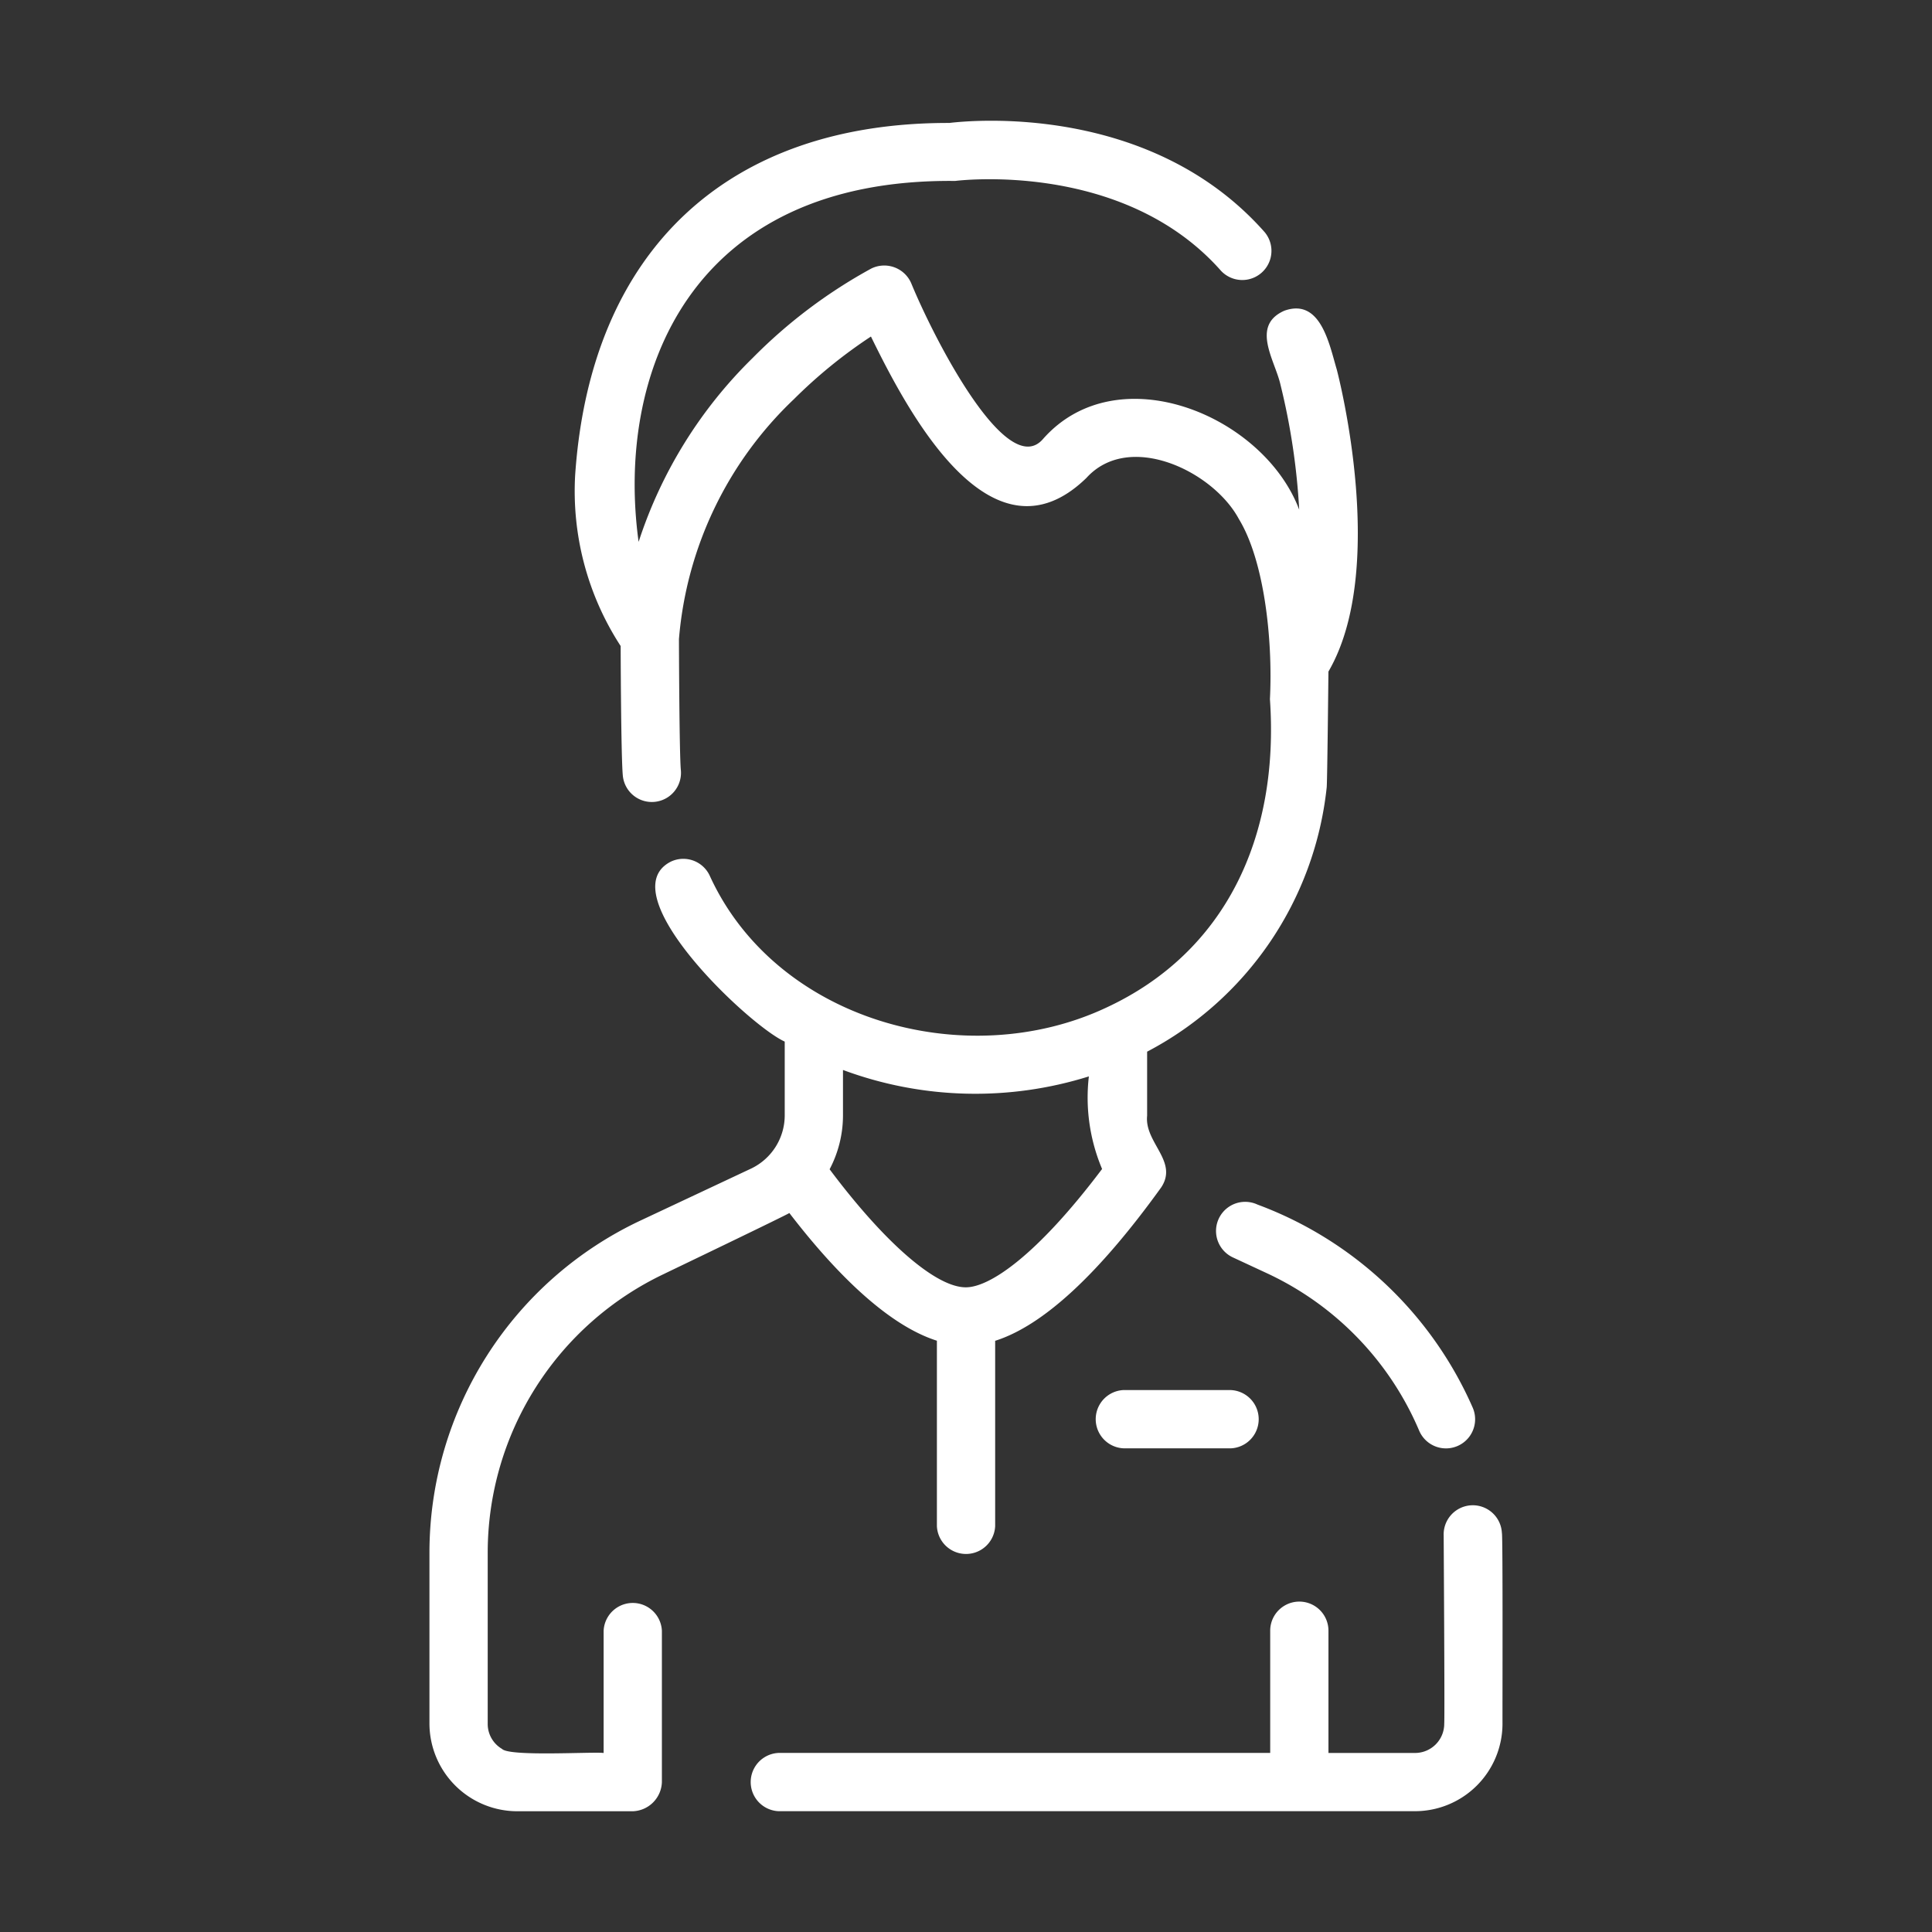
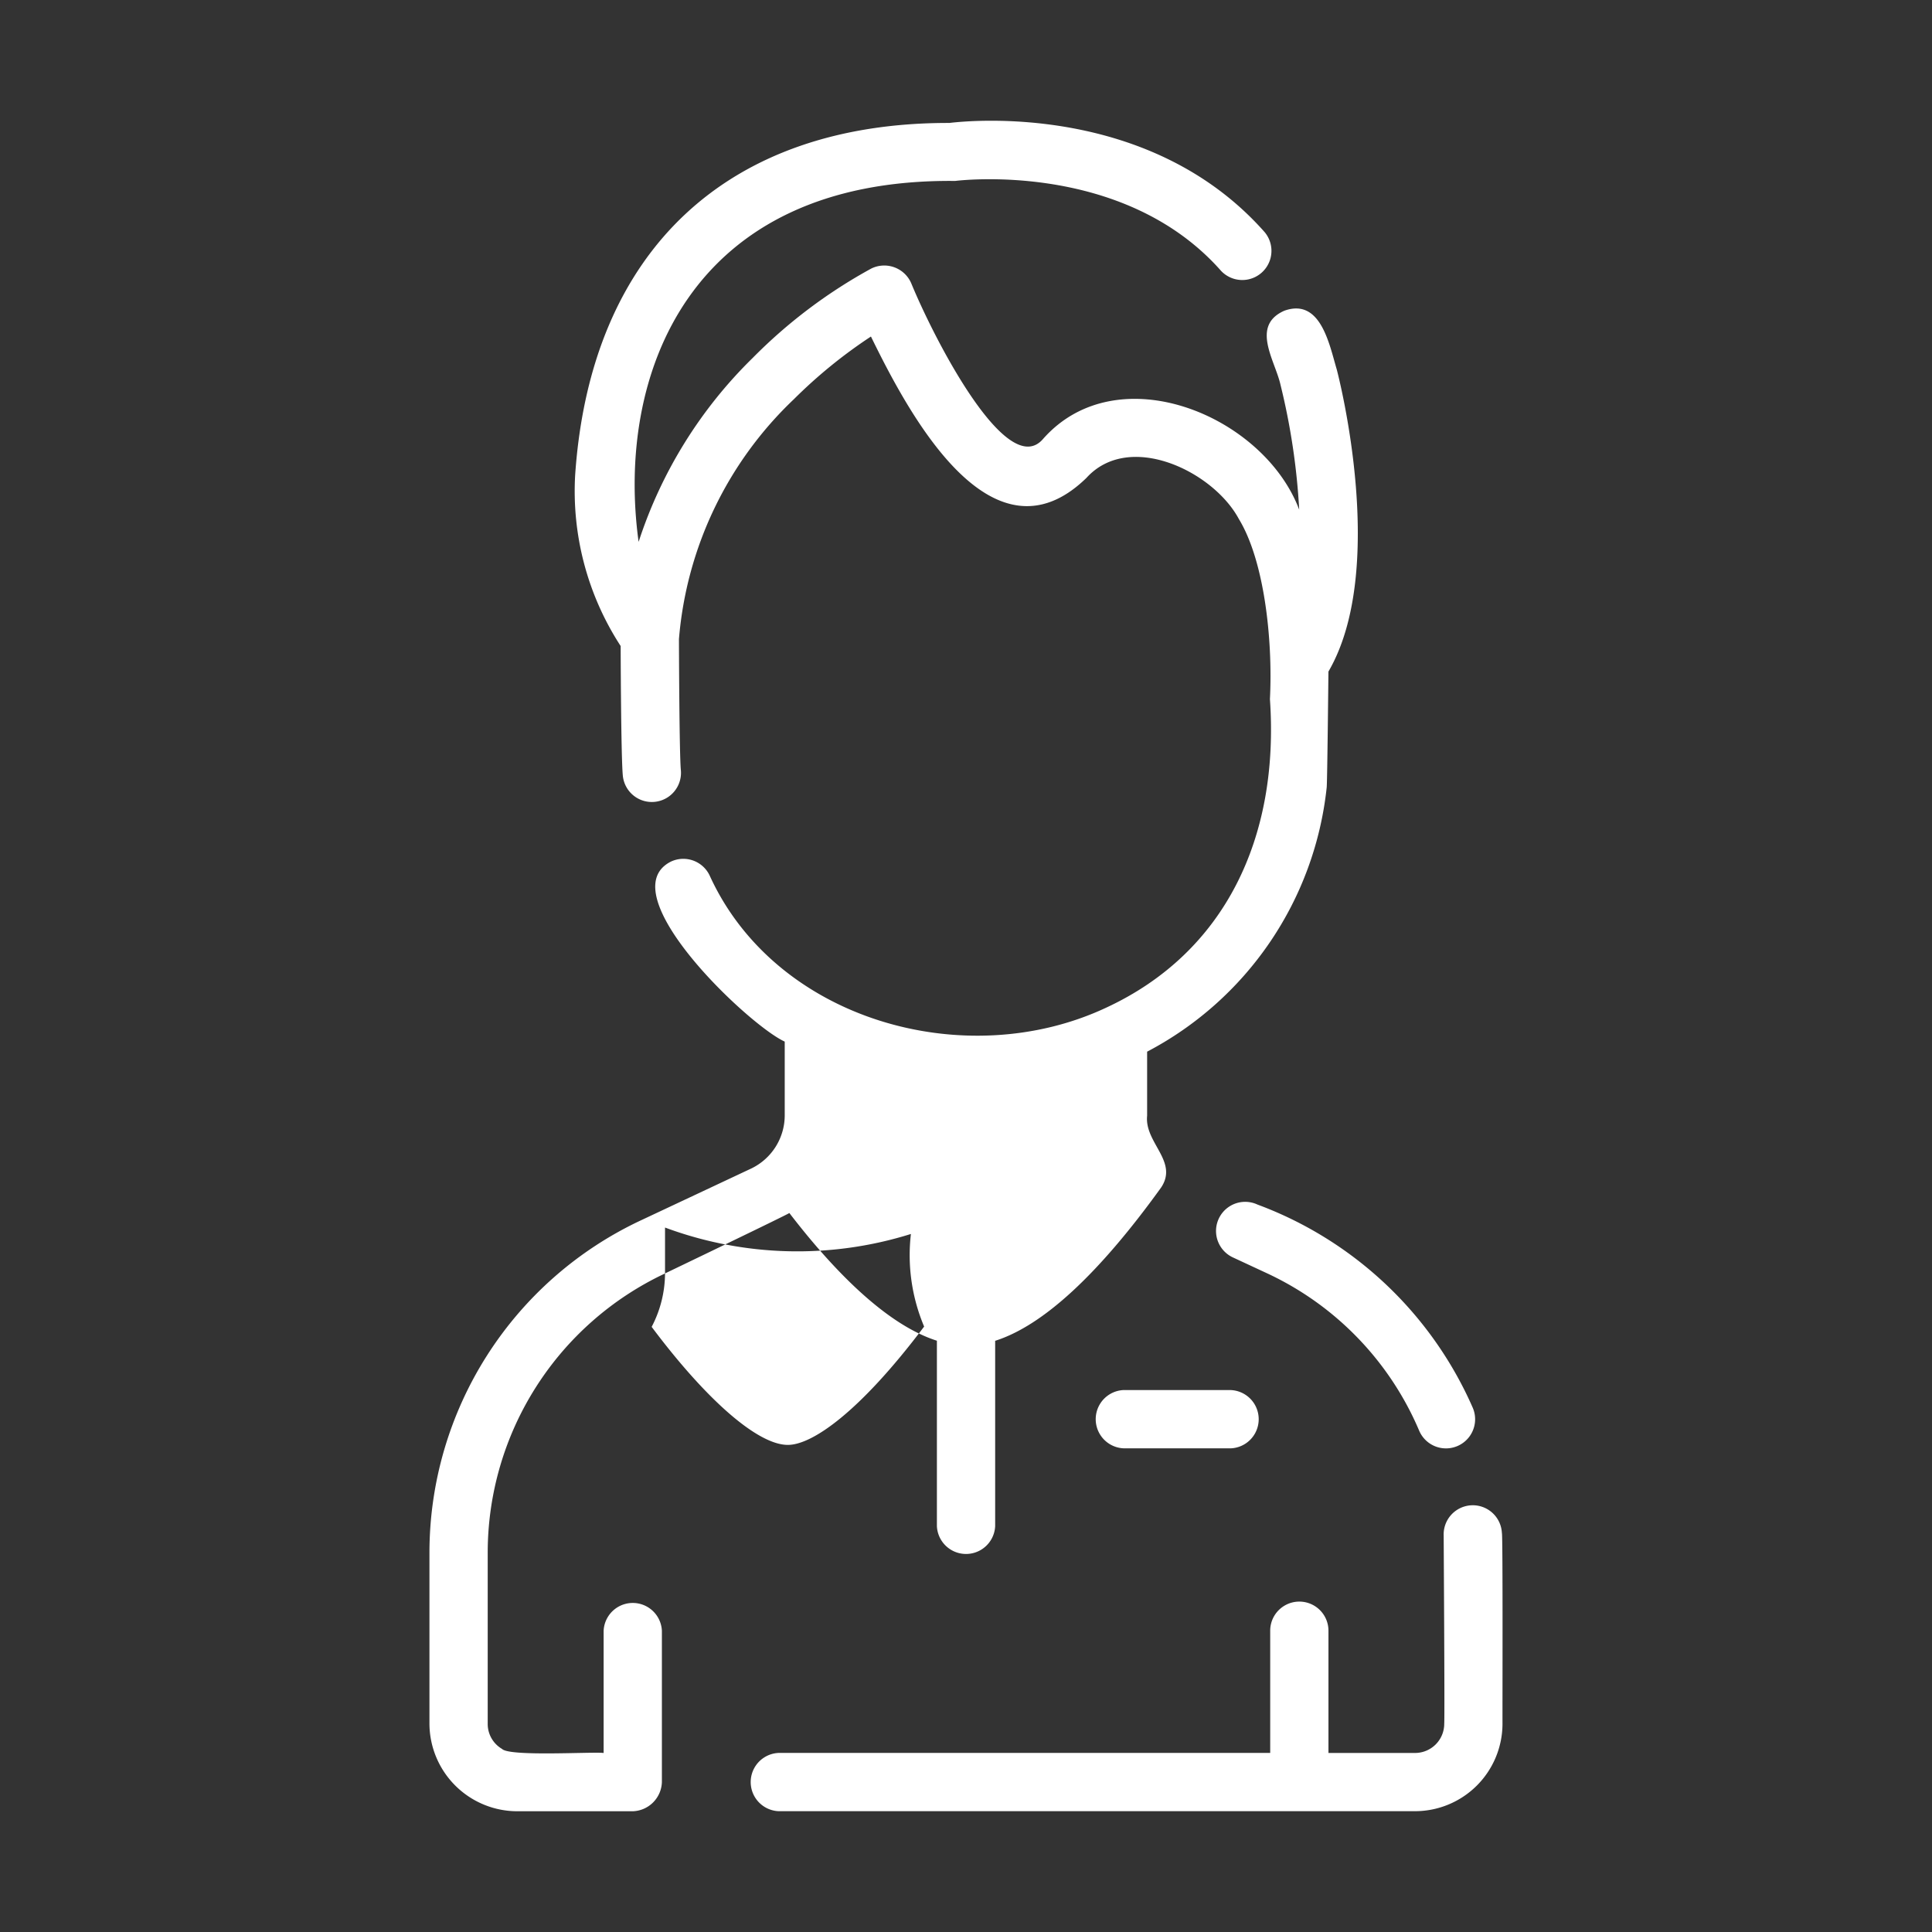
<svg xmlns="http://www.w3.org/2000/svg" version="1.1" width="512" height="512" x="0" y="0" viewBox="0 0 64 64" style="enable-background:new 0 0 512 512" xml:space="preserve" class="">
  <rect x="0" y="0" width="64" height="64" fill="#333333" stroke="none" />
  <g>
-     <path d="M49.752 50.782a.965.965 0 0 0-1.928.094c-.001.045.038 5.989.018 6.227a.966.966 0 0 1-.966.966h-2.869V54.02a.965.965 0 1 0-1.93 0v4.048H25.79a.966.966 0 0 0 0 1.93h21.085a2.9 2.9 0 0 0 2.897-2.896c-.003-.287.015-6.268-.02-6.321zM40.84 41.653l1.14.53a10.106 10.106 0 0 1 5.032 5.21.965.965 0 1 0 1.776-.757 12.552 12.552 0 0 0-7.132-6.733.965.965 0 0 0-.816 1.75zM22.03 42.184s3.976-1.909 4.119-2.001c1.4 1.824 3.173 3.685 4.887 4.23v6.142a.966.966 0 0 0 1.93 0v-6.139c1.587-.504 3.43-2.207 5.499-5.08.577-.869-.557-1.48-.465-2.376v-2.122a11.223 11.223 0 0 0 5.948-8.75c.02-.118.058-3.841.058-3.841 1.97-3.382.353-9.716.278-10-.248-.831-.531-2.386-1.739-1.954-1.123.498-.309 1.644-.127 2.452a22.371 22.371 0 0 1 .62 4.14c-1.177-3.13-6.02-5.133-8.483-2.347-1.197 1.402-3.616-3.325-4.364-5.142a.973.973 0 0 0-1.329-.5 16.912 16.912 0 0 0-3.927 2.96 15.027 15.027 0 0 0-3.78 6.094c-.76-5.521 1.66-12.046 10.483-11.956.058-.006 5.558-.705 8.809 2.976a.966.966 0 0 0 1.447-1.279c-3.765-4.263-9.682-3.71-10.447-3.618-7.348-.017-11.879 4.225-12.393 11.646A9.408 9.408 0 0 0 20.56 21.4s.01 3.665.072 4.296a.965.965 0 0 0 1.922-.189c-.052-.524-.063-4.335-.063-4.335a12.35 12.35 0 0 1 3.81-7.95 16.312 16.312 0 0 1 2.55-2.074c1.187 2.423 3.964 7.772 7.139 4.683 1.416-1.562 4.203-.222 5.05 1.364.828 1.355 1.13 3.943 1.028 5.966.318 4.582-1.486 8.396-5.43 10.222-4.655 2.181-10.945.424-13.131-4.383a.965.965 0 0 0-1.287-.456c-2.046 1.047 2.591 5.428 3.775 5.96v2.46a1.956 1.956 0 0 1-1.106 1.743l-3.676 1.727a12.163 12.163 0 0 0-6.987 10.983v5.686A2.913 2.913 0 0 0 17.122 60h3.842a.998.998 0 0 0 .962-.965v-5.013a.966.966 0 0 0-1.93 0v4.048c-.333-.048-3.123.128-3.367-.136a.956.956 0 0 1-.473-.83v-5.686a10.224 10.224 0 0 1 5.874-9.233zm5.895-5.22v-1.52a12.578 12.578 0 0 0 8.145.213 6.085 6.085 0 0 0 .438 3.067c-2.159 2.867-3.726 3.923-4.516 3.92-.996 0-2.699-1.491-4.51-3.91a3.84 3.84 0 0 0 .443-1.77zM37.232 46.047a.966.966 0 0 0 0 1.931h3.542a.966.966 0 0 0 0-1.93z" fill="#ffffff" opacity="1" data-original="#000000" class="" />
+     <path d="M49.752 50.782a.965.965 0 0 0-1.928.094c-.001.045.038 5.989.018 6.227a.966.966 0 0 1-.966.966h-2.869V54.02a.965.965 0 1 0-1.93 0v4.048H25.79a.966.966 0 0 0 0 1.93h21.085a2.9 2.9 0 0 0 2.897-2.896c-.003-.287.015-6.268-.02-6.321zM40.84 41.653l1.14.53a10.106 10.106 0 0 1 5.032 5.21.965.965 0 1 0 1.776-.757 12.552 12.552 0 0 0-7.132-6.733.965.965 0 0 0-.816 1.75zM22.03 42.184s3.976-1.909 4.119-2.001c1.4 1.824 3.173 3.685 4.887 4.23v6.142a.966.966 0 0 0 1.93 0v-6.139c1.587-.504 3.43-2.207 5.499-5.08.577-.869-.557-1.48-.465-2.376v-2.122a11.223 11.223 0 0 0 5.948-8.75c.02-.118.058-3.841.058-3.841 1.97-3.382.353-9.716.278-10-.248-.831-.531-2.386-1.739-1.954-1.123.498-.309 1.644-.127 2.452a22.371 22.371 0 0 1 .62 4.14c-1.177-3.13-6.02-5.133-8.483-2.347-1.197 1.402-3.616-3.325-4.364-5.142a.973.973 0 0 0-1.329-.5 16.912 16.912 0 0 0-3.927 2.96 15.027 15.027 0 0 0-3.78 6.094c-.76-5.521 1.66-12.046 10.483-11.956.058-.006 5.558-.705 8.809 2.976a.966.966 0 0 0 1.447-1.279c-3.765-4.263-9.682-3.71-10.447-3.618-7.348-.017-11.879 4.225-12.393 11.646A9.408 9.408 0 0 0 20.56 21.4s.01 3.665.072 4.296a.965.965 0 0 0 1.922-.189c-.052-.524-.063-4.335-.063-4.335a12.35 12.35 0 0 1 3.81-7.95 16.312 16.312 0 0 1 2.55-2.074c1.187 2.423 3.964 7.772 7.139 4.683 1.416-1.562 4.203-.222 5.05 1.364.828 1.355 1.13 3.943 1.028 5.966.318 4.582-1.486 8.396-5.43 10.222-4.655 2.181-10.945.424-13.131-4.383a.965.965 0 0 0-1.287-.456c-2.046 1.047 2.591 5.428 3.775 5.96v2.46a1.956 1.956 0 0 1-1.106 1.743l-3.676 1.727a12.163 12.163 0 0 0-6.987 10.983v5.686A2.913 2.913 0 0 0 17.122 60h3.842a.998.998 0 0 0 .962-.965v-5.013a.966.966 0 0 0-1.93 0v4.048c-.333-.048-3.123.128-3.367-.136a.956.956 0 0 1-.473-.83v-5.686a10.224 10.224 0 0 1 5.874-9.233zv-1.52a12.578 12.578 0 0 0 8.145.213 6.085 6.085 0 0 0 .438 3.067c-2.159 2.867-3.726 3.923-4.516 3.92-.996 0-2.699-1.491-4.51-3.91a3.84 3.84 0 0 0 .443-1.77zM37.232 46.047a.966.966 0 0 0 0 1.931h3.542a.966.966 0 0 0 0-1.93z" fill="#ffffff" opacity="1" data-original="#000000" class="" />
  </g>
</svg>